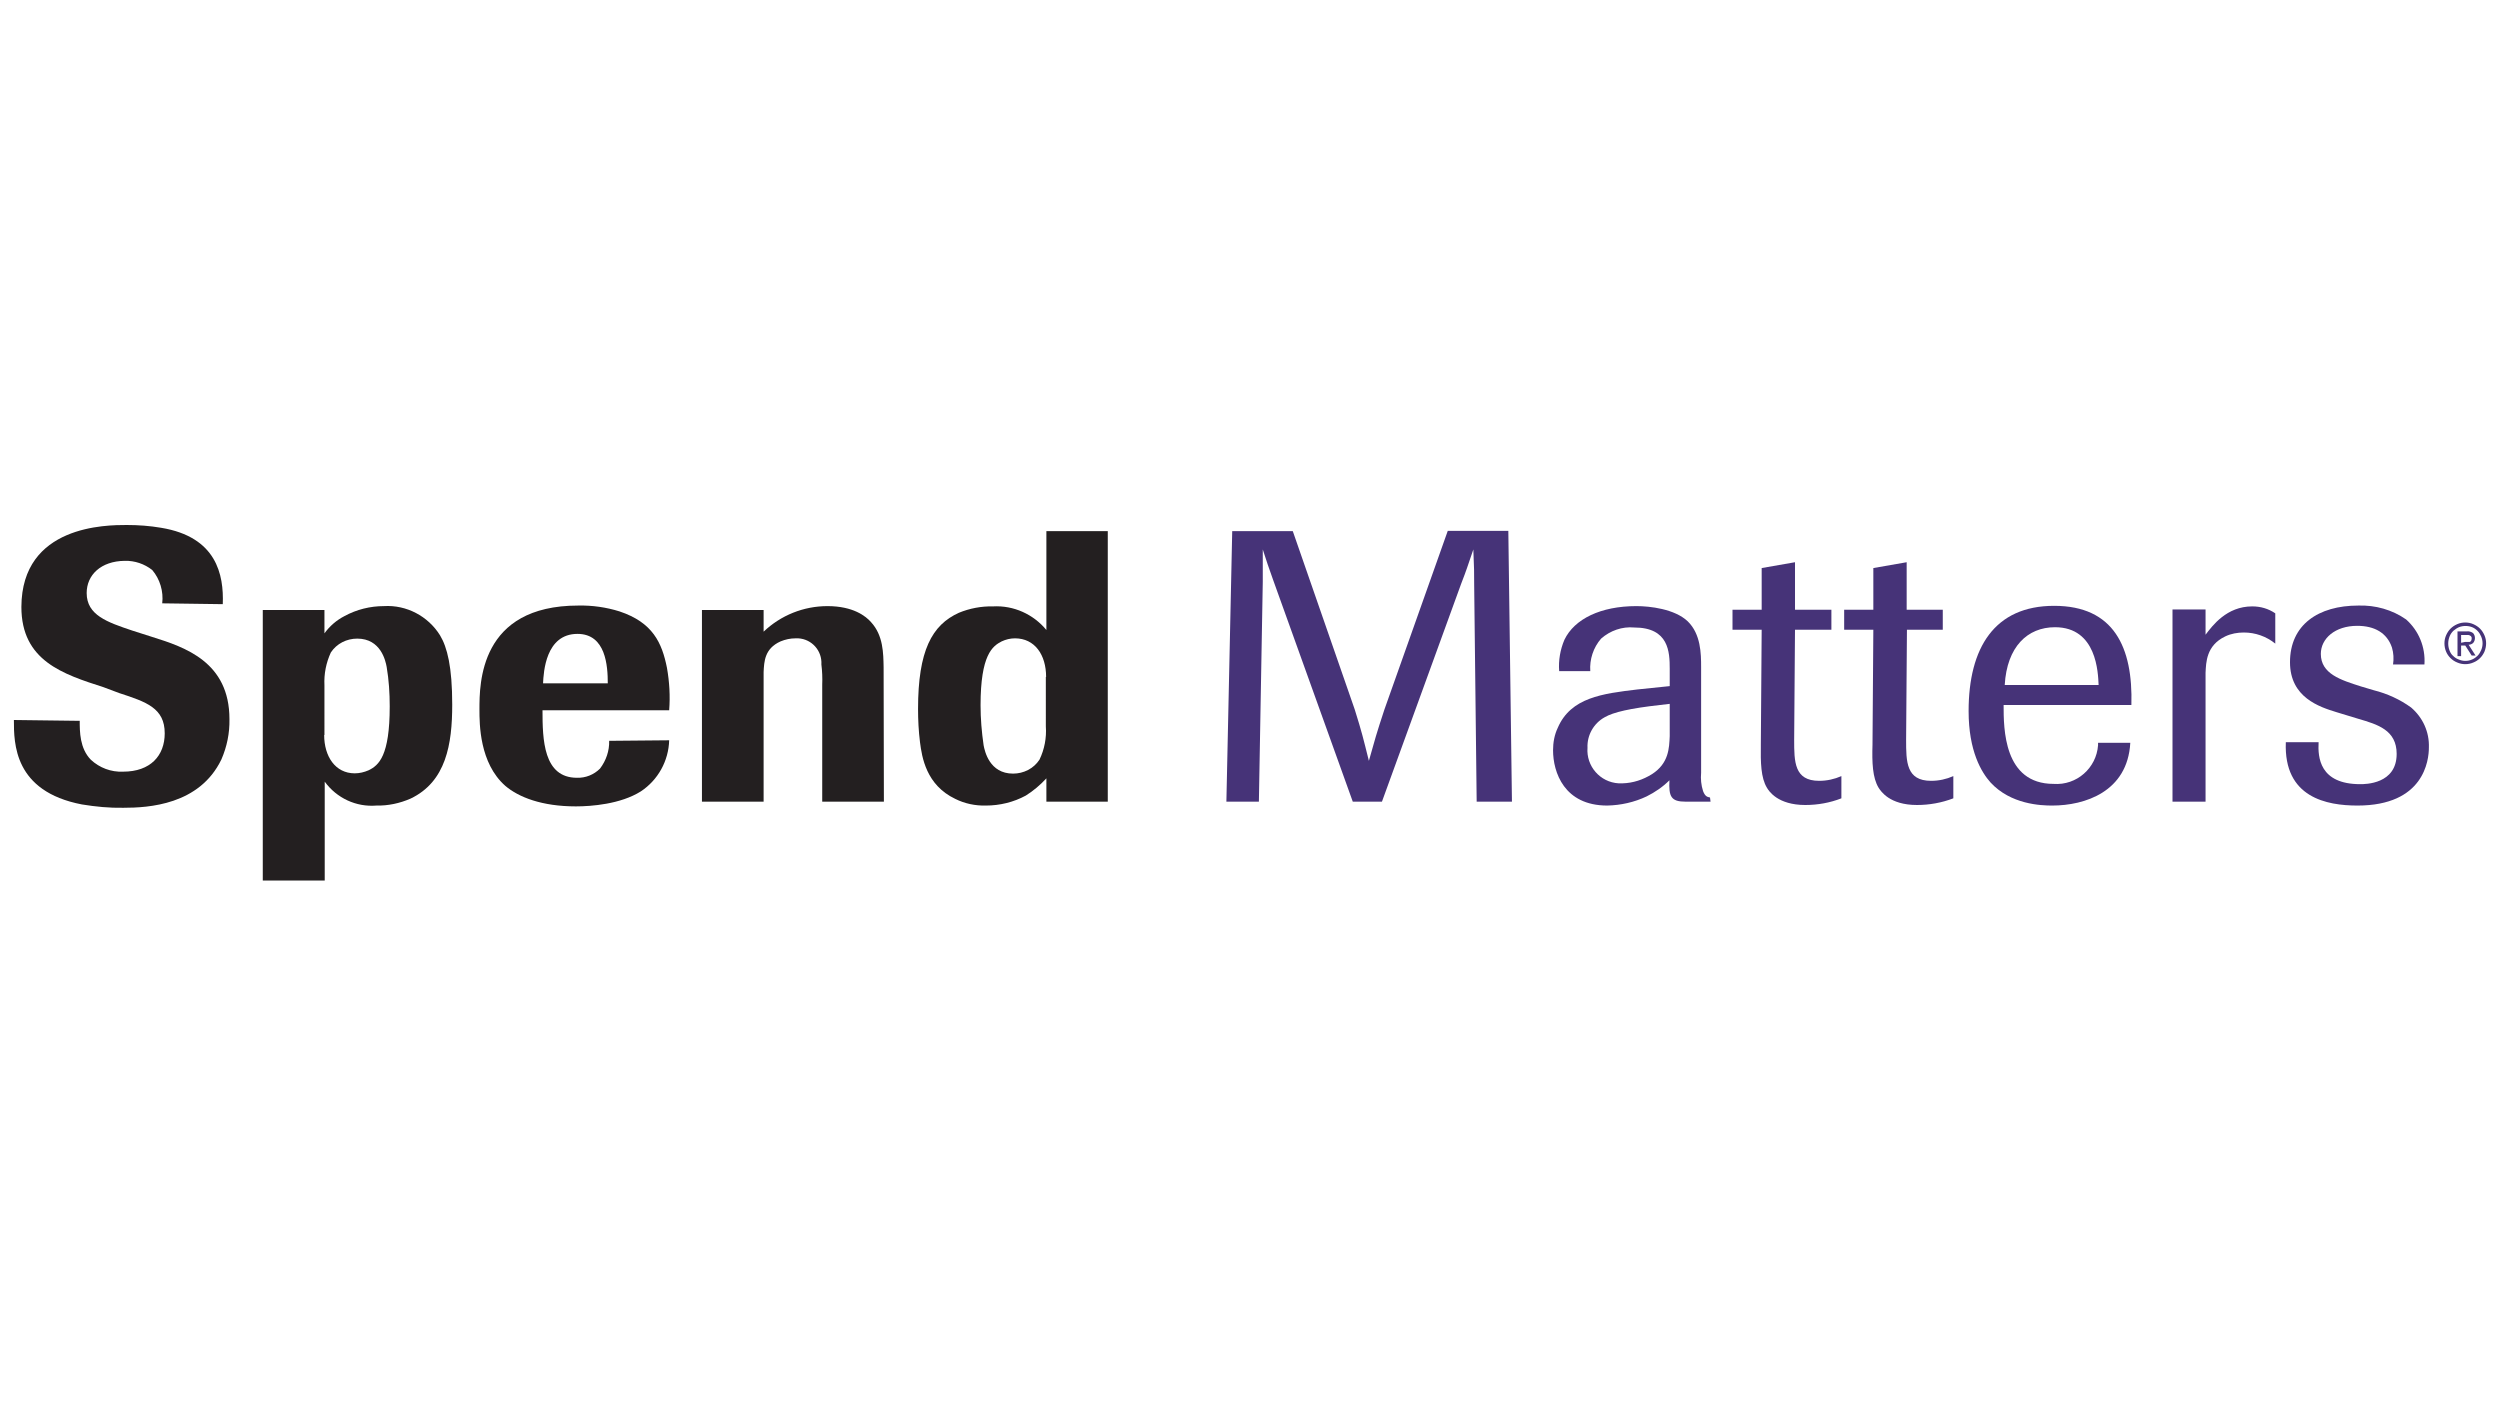
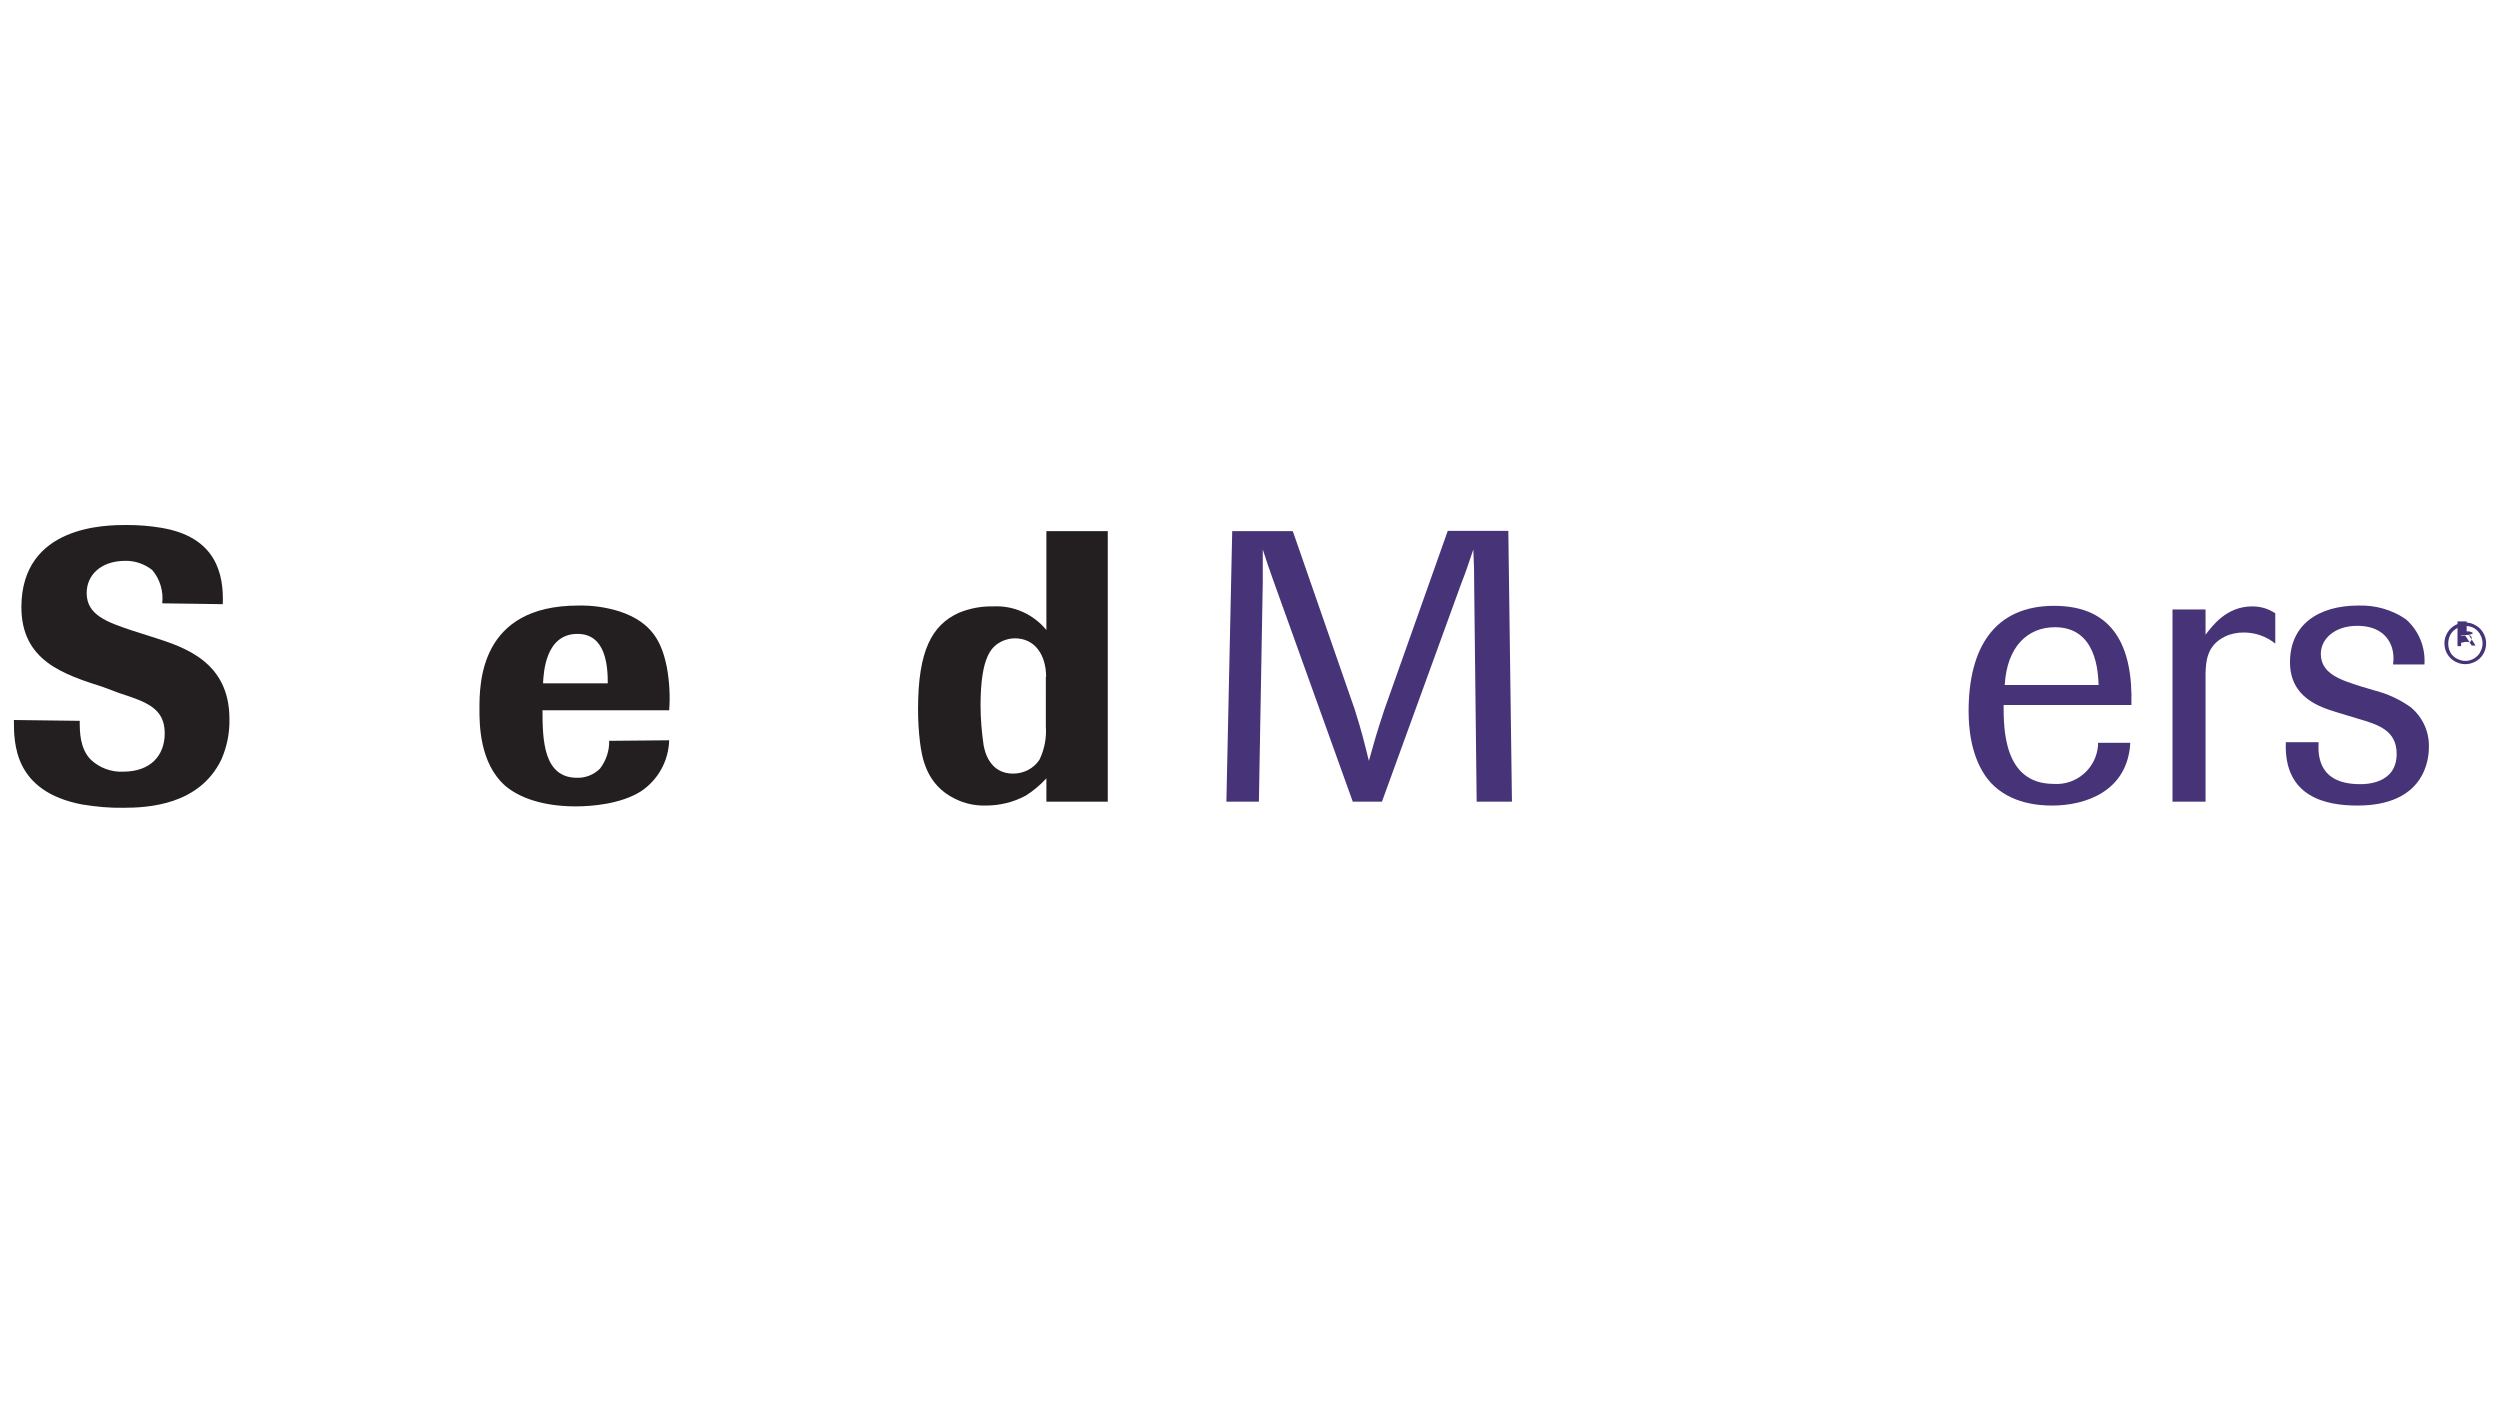
<svg xmlns="http://www.w3.org/2000/svg" version="1.1" x="0px" y="0px" viewBox="0 0 900 506" style="enable-background:new 0 0 900 506;" xml:space="preserve">
  <style type="text/css">
	.st0{fill:#FFFFFF;}
	.st1{clip-path:url(#SVGID_00000106125722300148855710000013692925865013811331_);fill:#1B3281;}
	.st2{fill-rule:evenodd;clip-rule:evenodd;fill:#12ABDB;}
	.st3{fill-rule:evenodd;clip-rule:evenodd;fill:#0070AD;}
	.st4{fill:#304E69;}
	.st5{fill:#1C9DD4;}
	.st6{fill:none;}
	.st7{fill:#00563F;}
	.st8{fill:#27509B;}
	.st9{fill:#183964;}
	.st10{fill:#EEB111;}
	.st11{fill:#231F20;}
	.st12{fill:#ED1C2E;}
	.st13{fill:#00008F;}
	.st14{fill:#FF1721;}
	.st15{fill:#003399;}
	.st16{fill-rule:evenodd;clip-rule:evenodd;fill:#FFFFFF;}
	.st17{fill:url(#SVGID_00000027596575976223149660000013531365851488272308_);}
	.st18{fill:url(#SVGID_00000048481735029762043120000000458256649049197982_);}
	.st19{fill:url(#SVGID_00000007416509733488988630000004035880508398748582_);}
	.st20{fill:url(#SVGID_00000047026195845907582360000003985162420239648910_);}
	.st21{fill:url(#SVGID_00000053517381468315644190000008716346442251069115_);}
	.st22{fill:url(#SVGID_00000128469768111403765670000000541111396410393238_);}
	.st23{fill:#FFD400;}
	.st24{fill:#4C3E3D;}
	.st25{fill:#C4D600;}
	.st26{fill:#84BD00;}
	.st27{fill:#00AE53;}
	.st28{fill:#006341;}
	.st29{fill:#00874E;}
	.st30{fill:#070E57;}
	.st31{fill:#35A754;}
	.st32{fill:#F8B400;}
	.st33{fill:#86C440;}
	.st34{fill:#808084;}
	.st35{fill:#BEC0C2;}
	.st36{fill:#005366;}
	.st37{fill:#FFBA3A;}
	.st38{fill:url(#SVGID_00000115479825327326506430000016522993738091731340_);}
	.st39{fill:url(#SVGID_00000084503314657601589150000007261019338963934107_);}
	.st40{fill:url(#SVGID_00000183213200828468759500000004236091526699819401_);}
	.st41{clip-path:url(#SVGID_00000081649469121012177750000011204159157276093330_);}
	
		.st42{clip-path:url(#SVGID_00000028293784101694023110000016671716963532533925_);fill:url(#SVGID_00000000914340563228920800000017183511138684502921_);}
	.st43{fill:url(#SVGID_00000136395214575080473980000003125749477137042341_);}
	.st44{fill:url(#SVGID_00000057150549054446712210000001637743481815401374_);}
	.st45{clip-path:url(#SVGID_00000038409893970295552720000018108753908340666271_);}
	
		.st46{clip-path:url(#SVGID_00000112622714477850745220000001382636259007090590_);fill:url(#SVGID_00000178198007173314217420000011791168363822389383_);}
	.st47{fill:url(#SVGID_00000182521170963652332820000005556361637266005903_);}
	.st48{fill:url(#SVGID_00000093879881015345570780000018222340432924453013_);}
	.st49{fill:url(#SVGID_00000084514741475959022340000015238777664009176962_);}
	.st50{fill:url(#SVGID_00000175289718236520813420000018188252927495683767_);}
	.st51{fill:url(#SVGID_00000110459527684757775010000011639884949581572775_);}
	.st52{fill:#FFD100;}
	.st53{fill:#212721;}
	.st54{fill:#39A8E5;}
	.st55{fill:#164194;}
	.st56{fill:#212D5D;}
	.st57{fill:#322D2D;}
	.st58{fill-rule:evenodd;clip-rule:evenodd;fill:#322D2D;}
	.st59{clip-path:url(#SVGID_00000134960912473248839010000007185636532189499035_);fill:#E2231A;}
	.st60{fill:#1D1D1B;}
	.st61{clip-path:url(#SVGID_00000059310606316788498850000011854089611538349712_);fill:#1D1D1B;}
	.st62{clip-path:url(#SVGID_00000138543613038944215440000010161074794125485478_);fill:#1D1D1B;}
	.st63{clip-path:url(#SVGID_00000021082991531331444290000002297568053577633685_);fill:#E2231A;}
	.st64{clip-path:url(#SVGID_00000071542732133881034770000000056350453876832692_);fill:#1D1D1B;}
	.st65{clip-path:url(#SVGID_00000001639852741307887070000013913599227311728543_);fill:#FFFFFF;}
	.st66{fill:#E2E3E4;}
	.st67{fill:#00689D;}
	.st68{fill:#58595B;}
	.st69{fill-rule:evenodd;clip-rule:evenodd;fill:#58595B;}
	.st70{fill:#0078BF;}
	.st71{fill:#00843D;}
	.st72{fill:#4B4B45;}
	.st73{fill:#E3731C;}
	.st74{fill:#E669A2;}
	.st75{fill:#F3BC87;}
	.st76{fill:#EE9C34;}
	.st77{fill:#F3BE26;}
	.st78{fill:#DB4E18;}
	.st79{fill:#E88C14;}
	.st80{fill:#D1390D;}
	.st81{fill:#D85604;}
	.st82{fill:#C22303;}
	.st83{fill:#C14303;}
	.st84{fill:#AD1B02;}
	.st85{clip-path:url(#SVGID_00000167395707008967352520000008282069284986429606_);}
	.st86{clip-path:url(#SVGID_00000122001829041598228110000014485734587221350829_);fill:#00A6CA;}
	.st87{clip-path:url(#SVGID_00000006684103707175721840000001828222585949172885_);fill:#24274D;}
	.st88{clip-path:url(#SVGID_00000159436821136901342130000004454844993052511144_);fill:#24274D;}
	.st89{clip-path:url(#SVGID_00000060024586581877405750000004143454830412285104_);fill:#24274D;}
	.st90{clip-path:url(#SVGID_00000130609627228683245480000000983058835894875323_);fill:#24274D;}
	.st91{clip-path:url(#SVGID_00000034087916164689560520000002561928185424607153_);fill:#24274D;}
	.st92{clip-path:url(#SVGID_00000107567777717245337250000015796205546396462254_);fill:#24274D;}
	.st93{clip-path:url(#SVGID_00000131339984470880360080000015092557319950222725_);fill:#00A6CA;}
	.st94{fill:#6390B1;}
	.st95{fill:#002F5F;}
	.st96{fill-rule:evenodd;clip-rule:evenodd;}
	.st97{fill:#4C575D;}
	.st98{fill:#C10A27;}
	.st99{fill:#E16A03;}
	.st100{fill:#95C11F;}
	.st101{fill:#0067A4;}
	.st102{fill:#463378;}
</style>
  <g id="Layer_1">
</g>
  <g id="Layer_2">
    <g>
      <path class="st11" d="M37.3,247.4c-14.6-4.7-29.6-9.5-29.6-28.9C7.8,189,38.4,189,45.6,189c4.2,0,8.3,0.3,12.4,1    c20,3.3,22.6,16.9,22.2,27.5l-21.8-0.3c0.5-4.3-0.8-8.7-3.6-12c-2.8-2.2-6.3-3.4-9.9-3.3c-8.6,0.1-13.7,5.1-13.7,11.6    c0,8,7.5,10.5,16.4,13.5l7.2,2.3c11.8,3.7,27.8,9,27.8,29.6c0.1,5-0.9,9.9-2.9,14.5c-7.9,16.4-26.3,17.4-35.3,17.4    c-5,0.1-10-0.4-14.9-1.2C5,284.9,5,267.6,5,259.2l23.7,0.3c0,3.9,0,9.9,4,14c3.1,2.9,7.3,4.5,11.6,4.3c9.9,0,15-5.8,15-13.8    c0-9.1-6.6-11.3-16.4-14.5L37.3,247.4z" />
-       <path class="st11" d="M94.6,219.6h22.2v8.4c1.9-2.6,4.3-4.7,7.2-6.2c4.4-2.4,9.3-3.6,14.2-3.6c8.1-0.5,15.9,3.6,20.2,10.5    c2.6,4.3,4.4,11.3,4.4,25c0,14.2-2.2,27.7-15,33.8c-3.9,1.7-8.1,2.6-12.3,2.5c-7.3,0.6-14.3-2.7-18.6-8.6V317H94.6V219.6z     M116.7,264.6c0,7.7,4,13.8,11,13.8c1.7,0,3.4-0.4,5-1.1c3.7-1.8,7.6-5.2,7.6-23c0-4.8-0.3-9.5-1.1-14.2    c-0.4-2.2-2.1-10.2-10.6-10.2c-3.8,0-7.4,1.8-9.5,5c-1.7,3.7-2.5,7.7-2.3,11.8V264.6z" />
      <path class="st11" d="M240.9,266.5c-0.2,7.4-4,14.3-10.2,18.4c-7.3,4.6-17.8,5.4-23.4,5.4c-12.2,0-20.6-3.3-25.4-7.4    c-9.3-8.2-9.3-22.3-9.3-27.5c0-9.3,0-37.4,35.6-37.4c5-0.1,10,0.6,14.8,2.1c12,4,15.3,11.3,17.1,20.3c0.9,5.1,1.2,10.2,0.8,15.3    h-45.6c0,10.5,0.3,24.3,12.4,24.3c3.1,0.1,6.1-1.1,8.3-3.3c2.2-2.9,3.4-6.4,3.3-10L240.9,266.5z M218.8,246    c0-6.3-0.7-17.8-10.9-17.8c-11.5,0-12.2,13.8-12.4,17.8H218.8z" />
-       <path class="st11" d="M318.2,288.6H296v-42.1c0.1-2.4,0-4.9-0.3-7.3c0.3-4.9-3.4-9.1-8.3-9.4c-0.3,0-0.7,0-1,0    c-1.9,0-3.7,0.4-5.4,1.1c-5.8,2.6-5.9,7.3-6.1,11v46.7h-22.2v-69h22.2v7.8c6.2-5.9,14.4-9.2,23-9.2c9.2,0,13.8,3.6,15.7,5.8    c4.4,4.8,4.4,11.2,4.5,16.2L318.2,288.6z" />
      <path class="st11" d="M398.8,288.6h-22.1v-8.4c-2.2,2.4-4.7,4.5-7.4,6.2c-4.4,2.4-9.4,3.6-14.4,3.6c-3.8,0.1-7.6-0.7-11-2.4    c-10.5-5-12-15-12.7-20.4c-0.5-4-0.7-8-0.7-12c0-21,5-30.2,14.7-34.6c3.9-1.6,8.1-2.4,12.3-2.3c7.4-0.4,14.5,2.8,19.2,8.5v-35.6    h22.1L398.8,288.6z M376.6,243.7c0-8-4.1-13.9-11.2-13.9c-1.7,0-3.3,0.4-4.8,1.1c-3.3,1.7-7.6,4.8-7.6,23c0,4.8,0.4,9.6,1.1,14.4    c0.4,2.1,2.1,10.2,10.6,10.2c3.8,0,7.4-1.8,9.5-5c1.8-3.7,2.6-7.9,2.3-12V243.7z" />
      <path class="st102" d="M544.3,288.6h-12.7l-0.9-78.3c0-4.1,0-5.8-0.3-12.5c-2.1,6.1-2.3,7-4.4,12.4l-28.5,78.4h-10.5l-28.7-79.9    c-1.6-4.4-2.3-6.6-3.7-10.9c0,5.9,0,6.9,0,11.7l-1.4,79.1h-11.7l2.1-97.4h21.8l22.3,64.2c2.6,8.3,3,10.1,5.1,18.5    c2.2-7.8,2.6-9.4,5.6-18.5l22.8-64.3h21.8L544.3,288.6z" />
-       <path class="st102" d="M615.8,288.6h-9c-5.2,0-6.1-1.8-5.8-7.7c-2.4,2.4-5.2,4.3-8.2,5.8c-4.4,2.1-9.3,3.2-14.2,3.3    c-15.5,0-19.5-12-19.5-19.9c0-2.8,0.5-5.6,1.7-8.1c4.7-10.9,16.1-12.3,28.7-13.8l11.6-1.2v-6.2c0-6.1-0.3-14.9-12.8-14.9    c-4.3-0.4-8.6,1.1-11.9,4c-2.8,3.2-4.2,7.5-3.9,11.7h-11.2c-0.3-3.9,0.4-7.8,1.9-11.3c3.6-7.5,13.1-12.1,25.9-12.1    c4.8,0,13.8,1,18.5,5.5c4.7,4.6,4.8,11.6,4.8,16.4v38.1c-0.2,2.2,0,4.4,0.7,6.6c0.7,1.8,1.4,2.1,2.5,2.3L615.8,288.6z M601,253.4    l-3.4,0.4c-10.8,1.2-16.8,2.6-19.9,4.4c-4,2.2-6.4,6.5-6.2,11c-0.5,6.6,4.5,12.4,11.2,12.8c0.5,0,0.9,0,1.4,0    c3.8-0.1,7.4-1.3,10.6-3.3c6.1-3.9,6.2-9.4,6.4-13.7V253.4z" />
-       <path class="st102" d="M646.2,226.7l-0.3,39.6c0,7.9,0,14.8,9,14.8c2.8,0,5.5-0.6,8-1.7v8c-4.1,1.6-8.5,2.4-13,2.4    c-9.9,0-13.1-5-13.8-6.2c-2.2-3.6-2.3-9.1-2.2-15.6l0.3-41.3h-10.5v-7.2h10.5v-15l12-2.1v17.1h13.1v7.2H646.2z" />
-       <path class="st102" d="M686.5,226.7l-0.3,39.6c0,7.9,0,14.8,9,14.8c2.8,0,5.5-0.6,8-1.7v8c-4.2,1.6-8.6,2.4-13.1,2.4    c-9.9,0-13-5-13.8-6.2c-2.2-3.6-2.4-9.1-2.2-15.6l0.3-41.3h-10.5v-7.2h10.5v-15l12-2.1v17.1h13v7.2H686.5z" />
      <path class="st102" d="M766.9,267.5c-1,17.5-16.3,22.5-28.1,22.5c-4.1,0-14.9-0.4-22.2-8.3c-3.3-3.7-7.9-11.3-7.9-25.7    c0-22.8,9.3-37.9,30.8-37.9c21.5,0,28.4,14.9,27.8,35.7h-46c0,8.5,0,28.4,18,28.4c8.3,0.6,15.4-5.7,16-13.9c0-0.3,0-0.6,0-0.9    H766.9z M755.5,246.6c-0.2-4.3-0.6-20.8-15.7-20.8c-9.9,0-17.3,7-18.1,20.8H755.5z" />
      <path class="st102" d="M794,288.6h-11.9v-69.2H794v9.1c2.5-3.3,7.6-10.2,16.8-10.2c3,0,5.8,0.8,8.3,2.5v10.9    c-3.2-2.6-7.2-4-11.3-4c-2.3,0-4.6,0.4-6.7,1.4c-6.9,3.3-6.9,9.4-7.1,13.1L794,288.6z" />
      <path class="st102" d="M841.2,256.4c-6.2-1.9-16.8-5.3-16.8-18c0-13.5,10.2-20.4,24.6-20.4c6.1-0.2,12.2,1.5,17.2,5    c4.6,4.1,7,10,6.6,16.2h-11.3c0.3-2,0.2-4.1-0.4-6.1c-1.8-5.3-6.3-7.8-12.5-7.8c-8,0-13.1,4.6-13.1,10.1c0,7.2,7.2,9.4,14.4,11.7    l4.7,1.4c4.8,1.2,9.4,3.3,13.4,6.2c4.2,3.6,6.6,8.8,6.4,14.4c0,4.7-1.8,20.9-25.7,20.9c-11,0-26.6-2.8-25.8-22.8h11.8    c-0.3,5.4,0.3,15.1,15,15.1c1.8,0,13.1,0,13.1-10.9c0-8.6-6.9-10.6-13.7-12.6L841.2,256.4z" />
-       <path class="st102" d="M880.6,228.7c0.4-0.9,0.9-1.7,1.6-2.4c0.7-0.7,1.5-1.2,2.4-1.6c0.9-0.4,1.9-0.6,2.9-0.6c1,0,2,0.2,2.9,0.6    c0.9,0.4,1.7,0.9,2.4,1.6c0.7,0.7,1.2,1.5,1.6,2.4c0.4,0.9,0.6,1.9,0.6,2.9c0,1-0.2,2-0.6,3c-0.8,1.8-2.2,3.2-4,3.9    c-0.9,0.4-1.9,0.6-2.9,0.6c-1,0-2-0.2-2.9-0.6c-1.8-0.7-3.3-2.2-4-3.9c-0.4-0.9-0.6-2-0.6-3C880,230.6,880.2,229.6,880.6,228.7z     M881.8,234.1c0.3,0.8,0.7,1.5,1.3,2c0.6,0.6,1.2,1,2,1.3c1.6,0.7,3.3,0.7,4.9,0c0.7-0.3,1.4-0.8,1.9-1.3c0.6-0.6,1-1.3,1.3-2    c0.7-1.6,0.7-3.4,0-5c-0.3-0.7-0.7-1.4-1.3-2c-0.6-0.6-1.2-1-1.9-1.3c-1.5-0.6-3.3-0.6-4.8,0c-0.7,0.3-1.4,0.8-2,1.3    c-0.6,0.6-1,1.2-1.3,1.9C881.2,230.7,881.2,232.5,881.8,234.1L881.8,234.1z M888,227.3c0.8-0.1,1.6,0.1,2.3,0.6    c0.9,1,0.9,2.6,0,3.6c-0.5,0.4-1,0.6-1.6,0.6l2.5,3.9h-1.4l-2.3-3.6H886v3.8h-1.3v-8.9H888z M887.4,231.1h0.9c0.3,0,0.5,0,0.8,0    c0.2-0.1,0.4-0.2,0.5-0.4c0.1-0.2,0.2-0.5,0.2-0.8c0.1-0.5-0.2-0.9-0.6-1.1c-0.2-0.1-0.4-0.2-0.6-0.2h-0.7H886v2.8L887.4,231.1z" />
+       <path class="st102" d="M880.6,228.7c0.4-0.9,0.9-1.7,1.6-2.4c0.7-0.7,1.5-1.2,2.4-1.6c0.9-0.4,1.9-0.6,2.9-0.6c1,0,2,0.2,2.9,0.6    c0.9,0.4,1.7,0.9,2.4,1.6c0.7,0.7,1.2,1.5,1.6,2.4c0.4,0.9,0.6,1.9,0.6,2.9c0,1-0.2,2-0.6,3c-0.8,1.8-2.2,3.2-4,3.9    c-0.9,0.4-1.9,0.6-2.9,0.6c-1,0-2-0.2-2.9-0.6c-1.8-0.7-3.3-2.2-4-3.9c-0.4-0.9-0.6-2-0.6-3C880,230.6,880.2,229.6,880.6,228.7z     M881.8,234.1c0.3,0.8,0.7,1.5,1.3,2c0.6,0.6,1.2,1,2,1.3c1.6,0.7,3.3,0.7,4.9,0c0.7-0.3,1.4-0.8,1.9-1.3c0.6-0.6,1-1.3,1.3-2    c0.7-1.6,0.7-3.4,0-5c-0.3-0.7-0.7-1.4-1.3-2c-0.6-0.6-1.2-1-1.9-1.3c-1.5-0.6-3.3-0.6-4.8,0c-0.7,0.3-1.4,0.8-2,1.3    c-0.6,0.6-1,1.2-1.3,1.9C881.2,230.7,881.2,232.5,881.8,234.1L881.8,234.1z M888,227.3c0.8-0.1,1.6,0.1,2.3,0.6    c-0.5,0.4-1,0.6-1.6,0.6l2.5,3.9h-1.4l-2.3-3.6H886v3.8h-1.3v-8.9H888z M887.4,231.1h0.9c0.3,0,0.5,0,0.8,0    c0.2-0.1,0.4-0.2,0.5-0.4c0.1-0.2,0.2-0.5,0.2-0.8c0.1-0.5-0.2-0.9-0.6-1.1c-0.2-0.1-0.4-0.2-0.6-0.2h-0.7H886v2.8L887.4,231.1z" />
    </g>
  </g>
</svg>